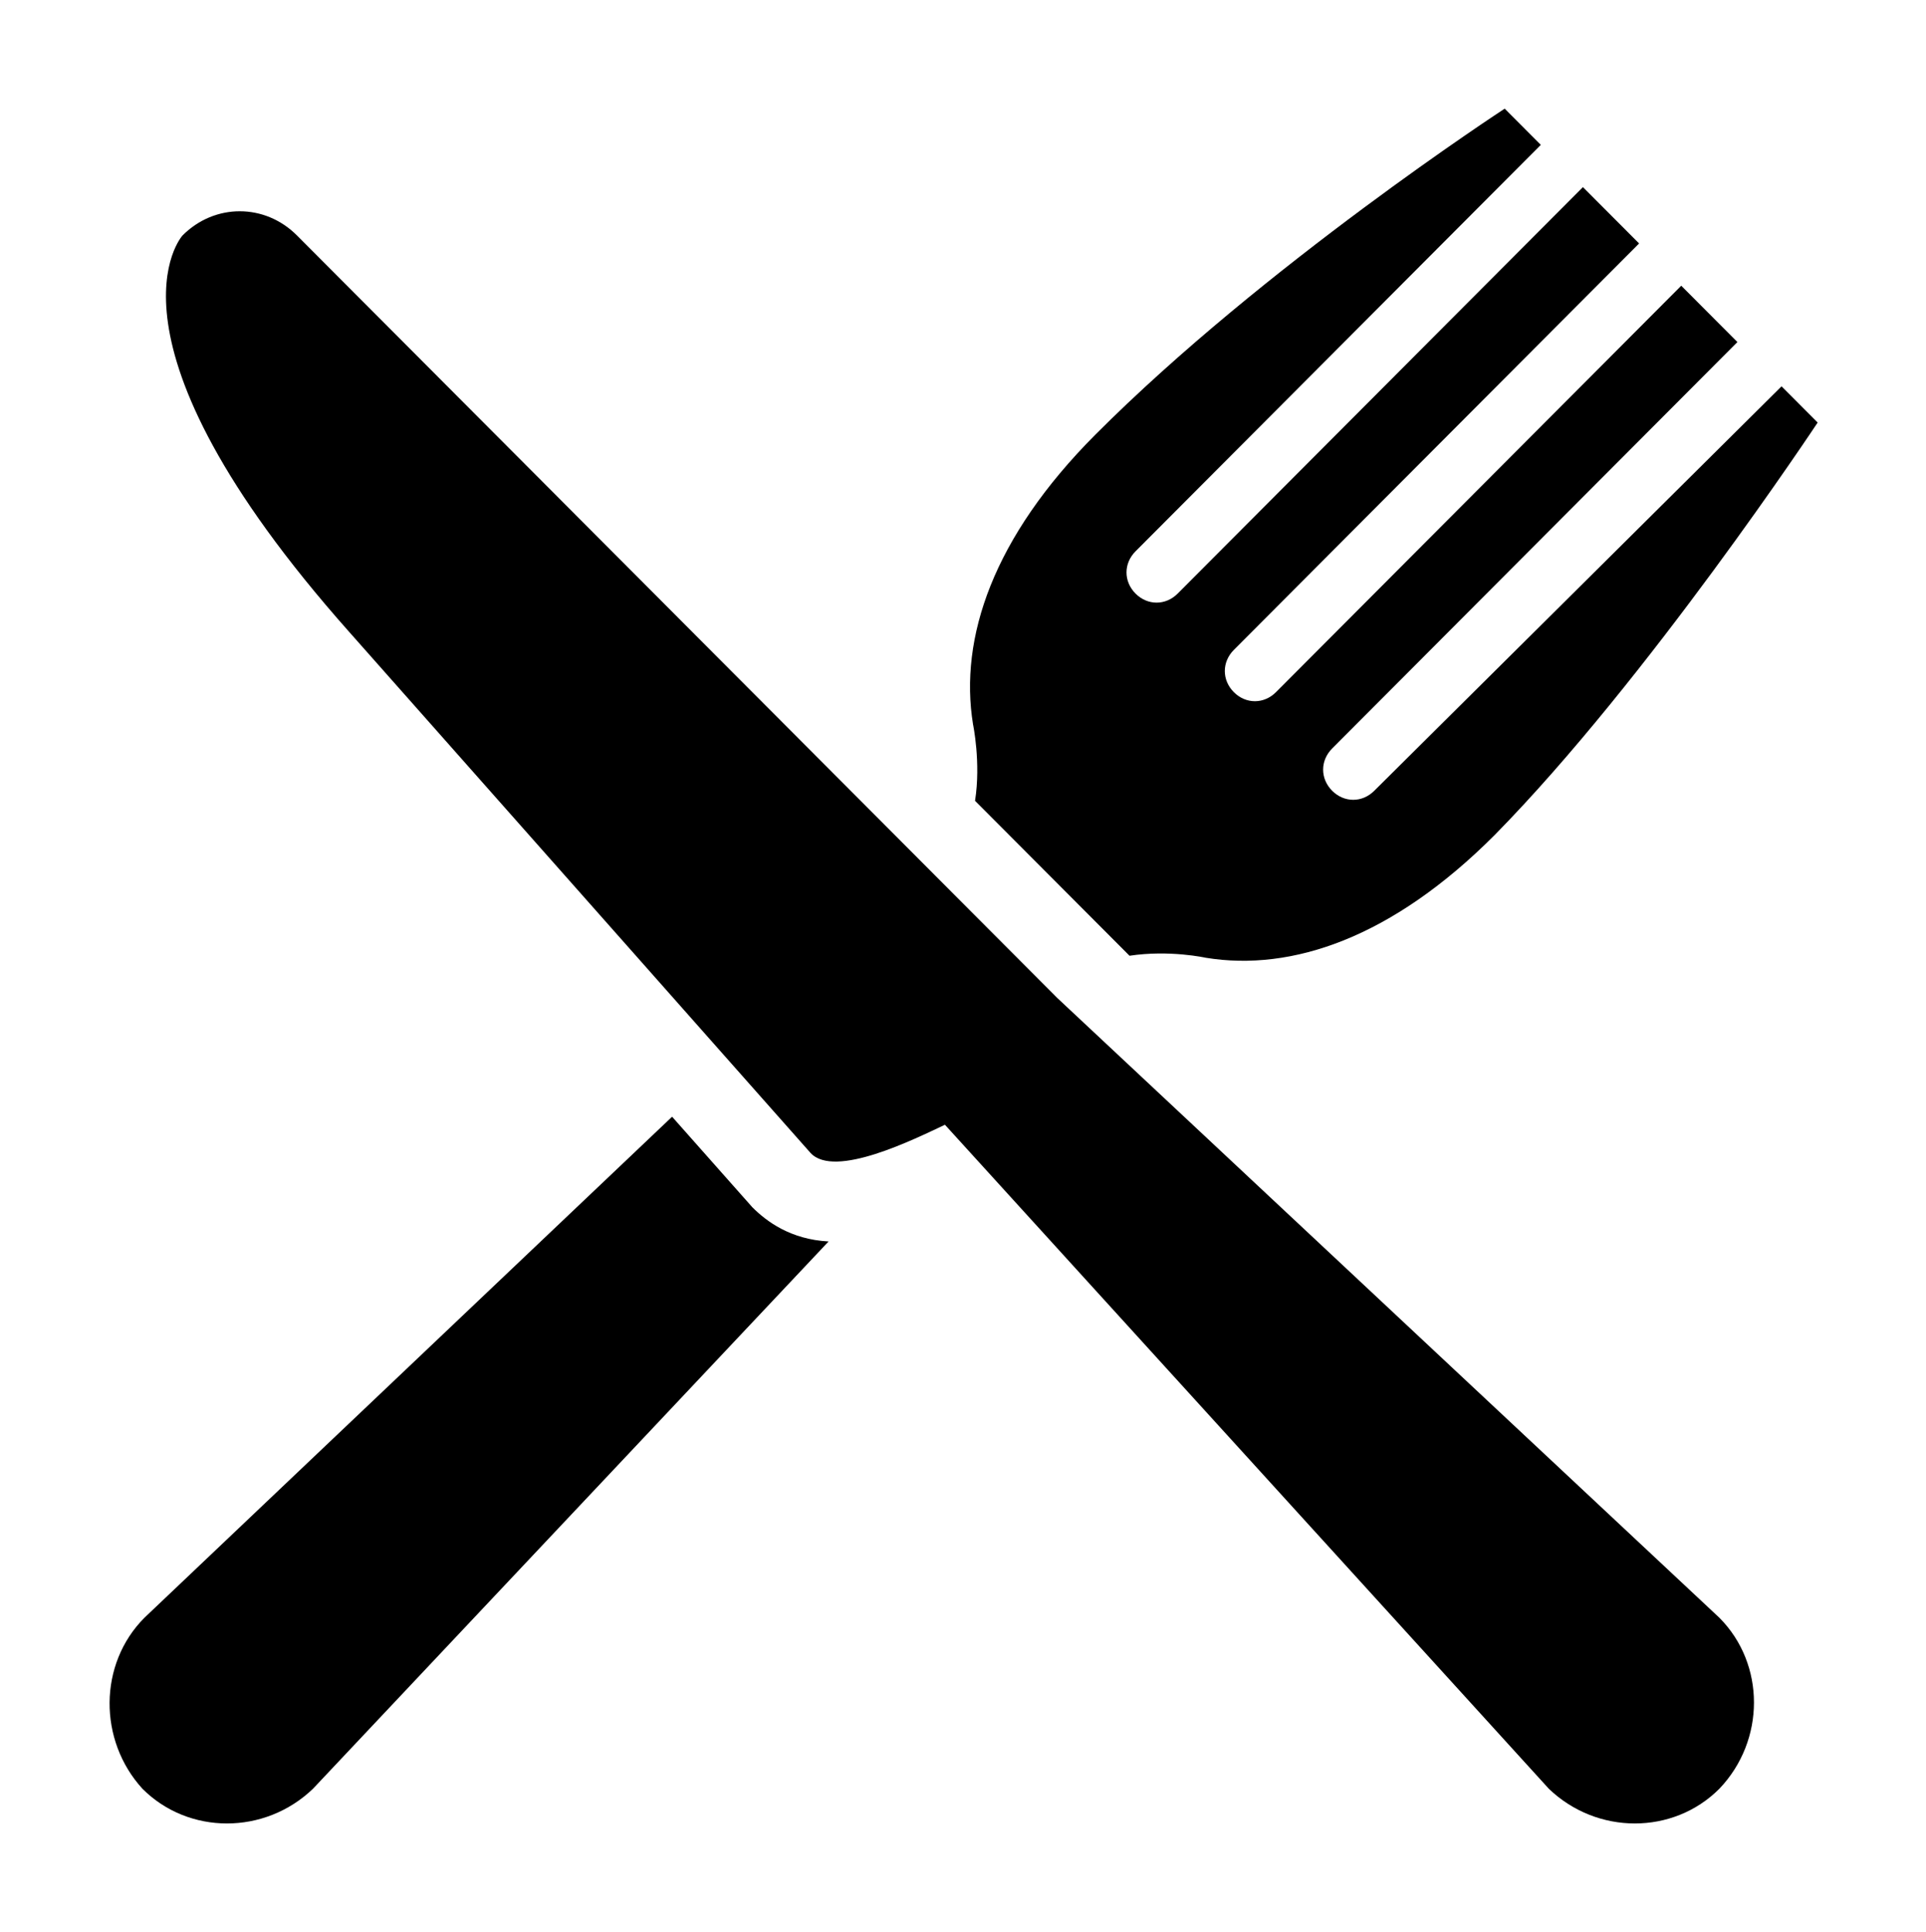
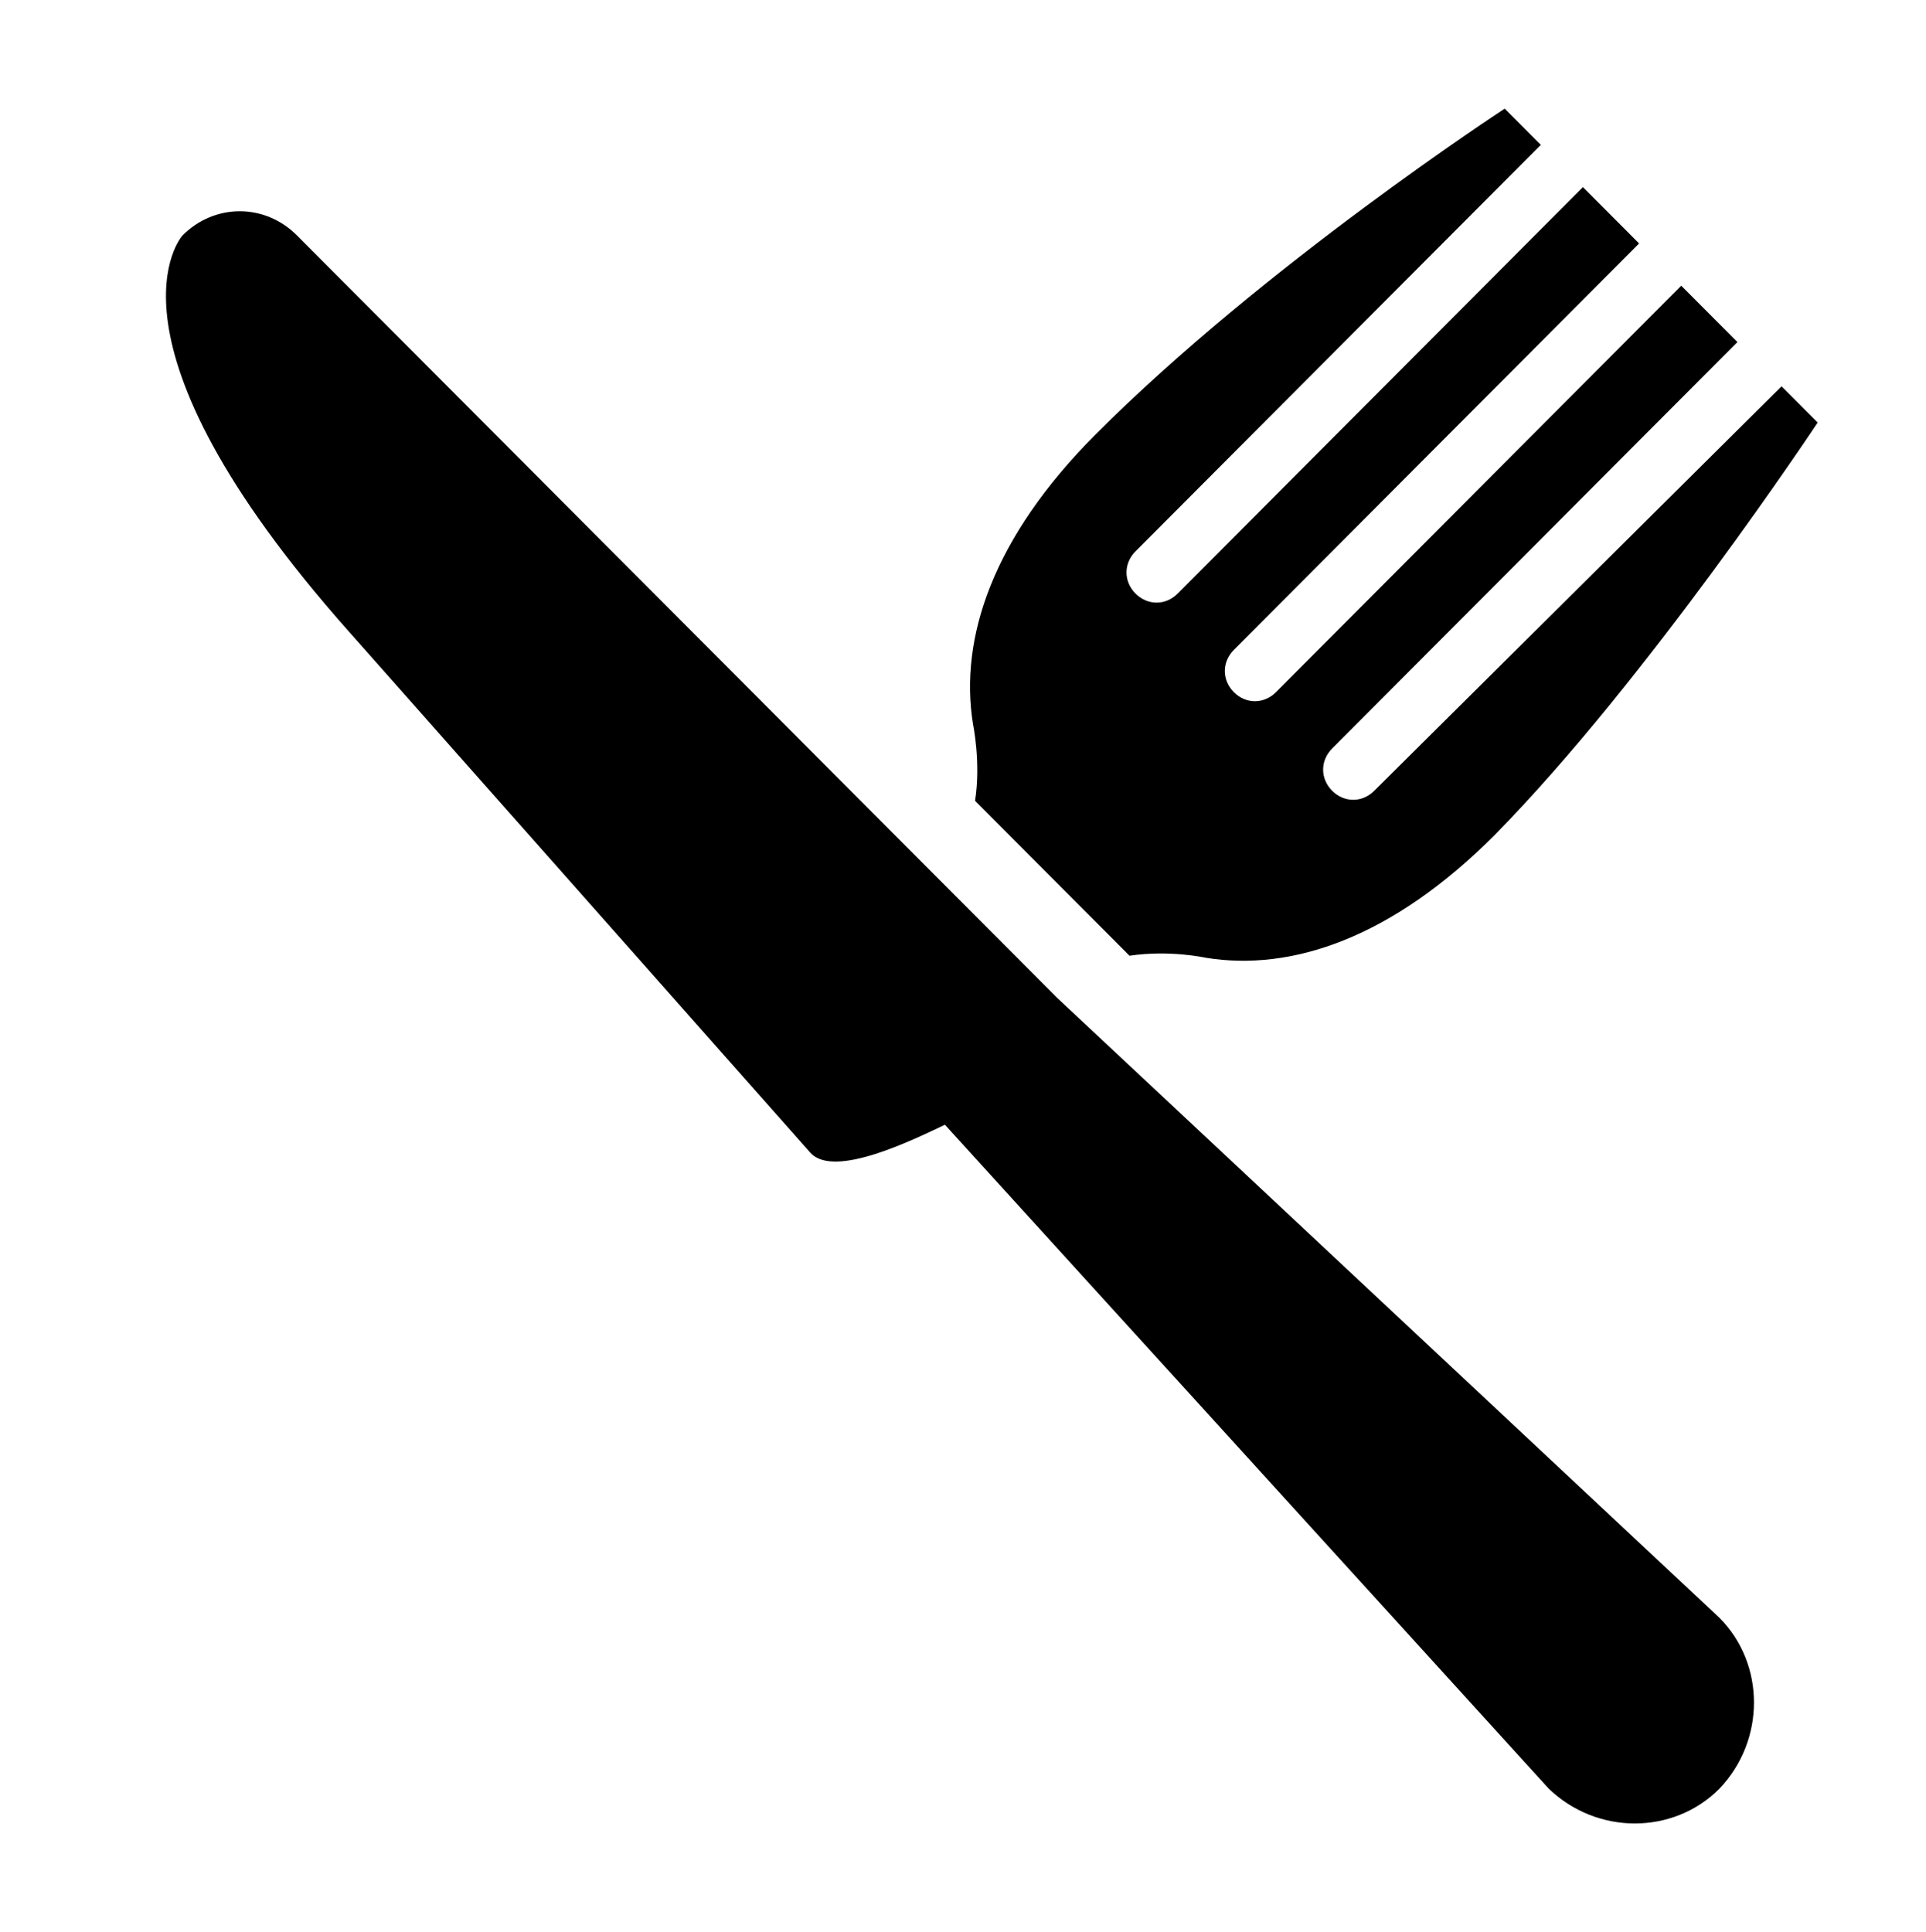
<svg xmlns="http://www.w3.org/2000/svg" width="304" height="305" xml:space="preserve" overflow="hidden">
  <g transform="translate(-897 -27)">
    <path d="M248.9 99.433C290.067 53.2 275.183 37.05 275.183 37.05 270.117 31.983 262.2 31.983 257.133 37.05L137.117 157.067 32.617 254.6C25.333 261.883 25.333 273.917 32.617 281.517 39.9 288.8 51.933 288.8 59.533 281.517L154.85 177.017C159.6 179.233 172.267 185.567 176.067 181.45L248.9 99.433Z" transform="matrix(-1 0 0 1.003 1201 27)" />
-     <path d="M281.2 254.6 197.917 175.75 185.25 190C183.033 192.217 179.233 195.067 173.217 195.383L254.6 281.517C262.2 288.8 274.233 288.8 281.517 281.517 288.483 273.917 288.483 261.883 281.2 254.6Z" transform="matrix(-1 0 0 1.003 1201 27)" />
    <path d="M113.683 150.733C113.683 150.733 119.383 149.467 125.717 150.417L128.25 147.883 150.1 126.033C149.15 120.017 150.417 114 150.417 114 152.633 100.383 147.25 84.55 131.1 68.4 104.5 41.8 66.5 17.1 66.5 17.1L60.8 22.8 124.767 86.767C126.667 88.667 126.667 91.517 124.767 93.417 122.867 95.317 120.017 95.317 118.117 93.417L54.15 29.45 45.283 38.317 109.25 102.283C111.15 104.183 111.15 107.033 109.25 108.933 107.35 110.833 104.5 110.833 102.6 108.933L38.633 44.967 29.767 53.833 93.733 117.8C95.633 119.7 95.633 122.55 93.733 124.45 91.833 126.35 88.983 126.35 87.083 124.45L22.8 60.8 17.1 66.5C17.1 66.5 44.017 107.033 68.083 131.417 84.233 147.567 100.067 152.95 113.683 150.733Z" transform="matrix(-1 0 0 1.003 1201 27)" />
  </g>
</svg>